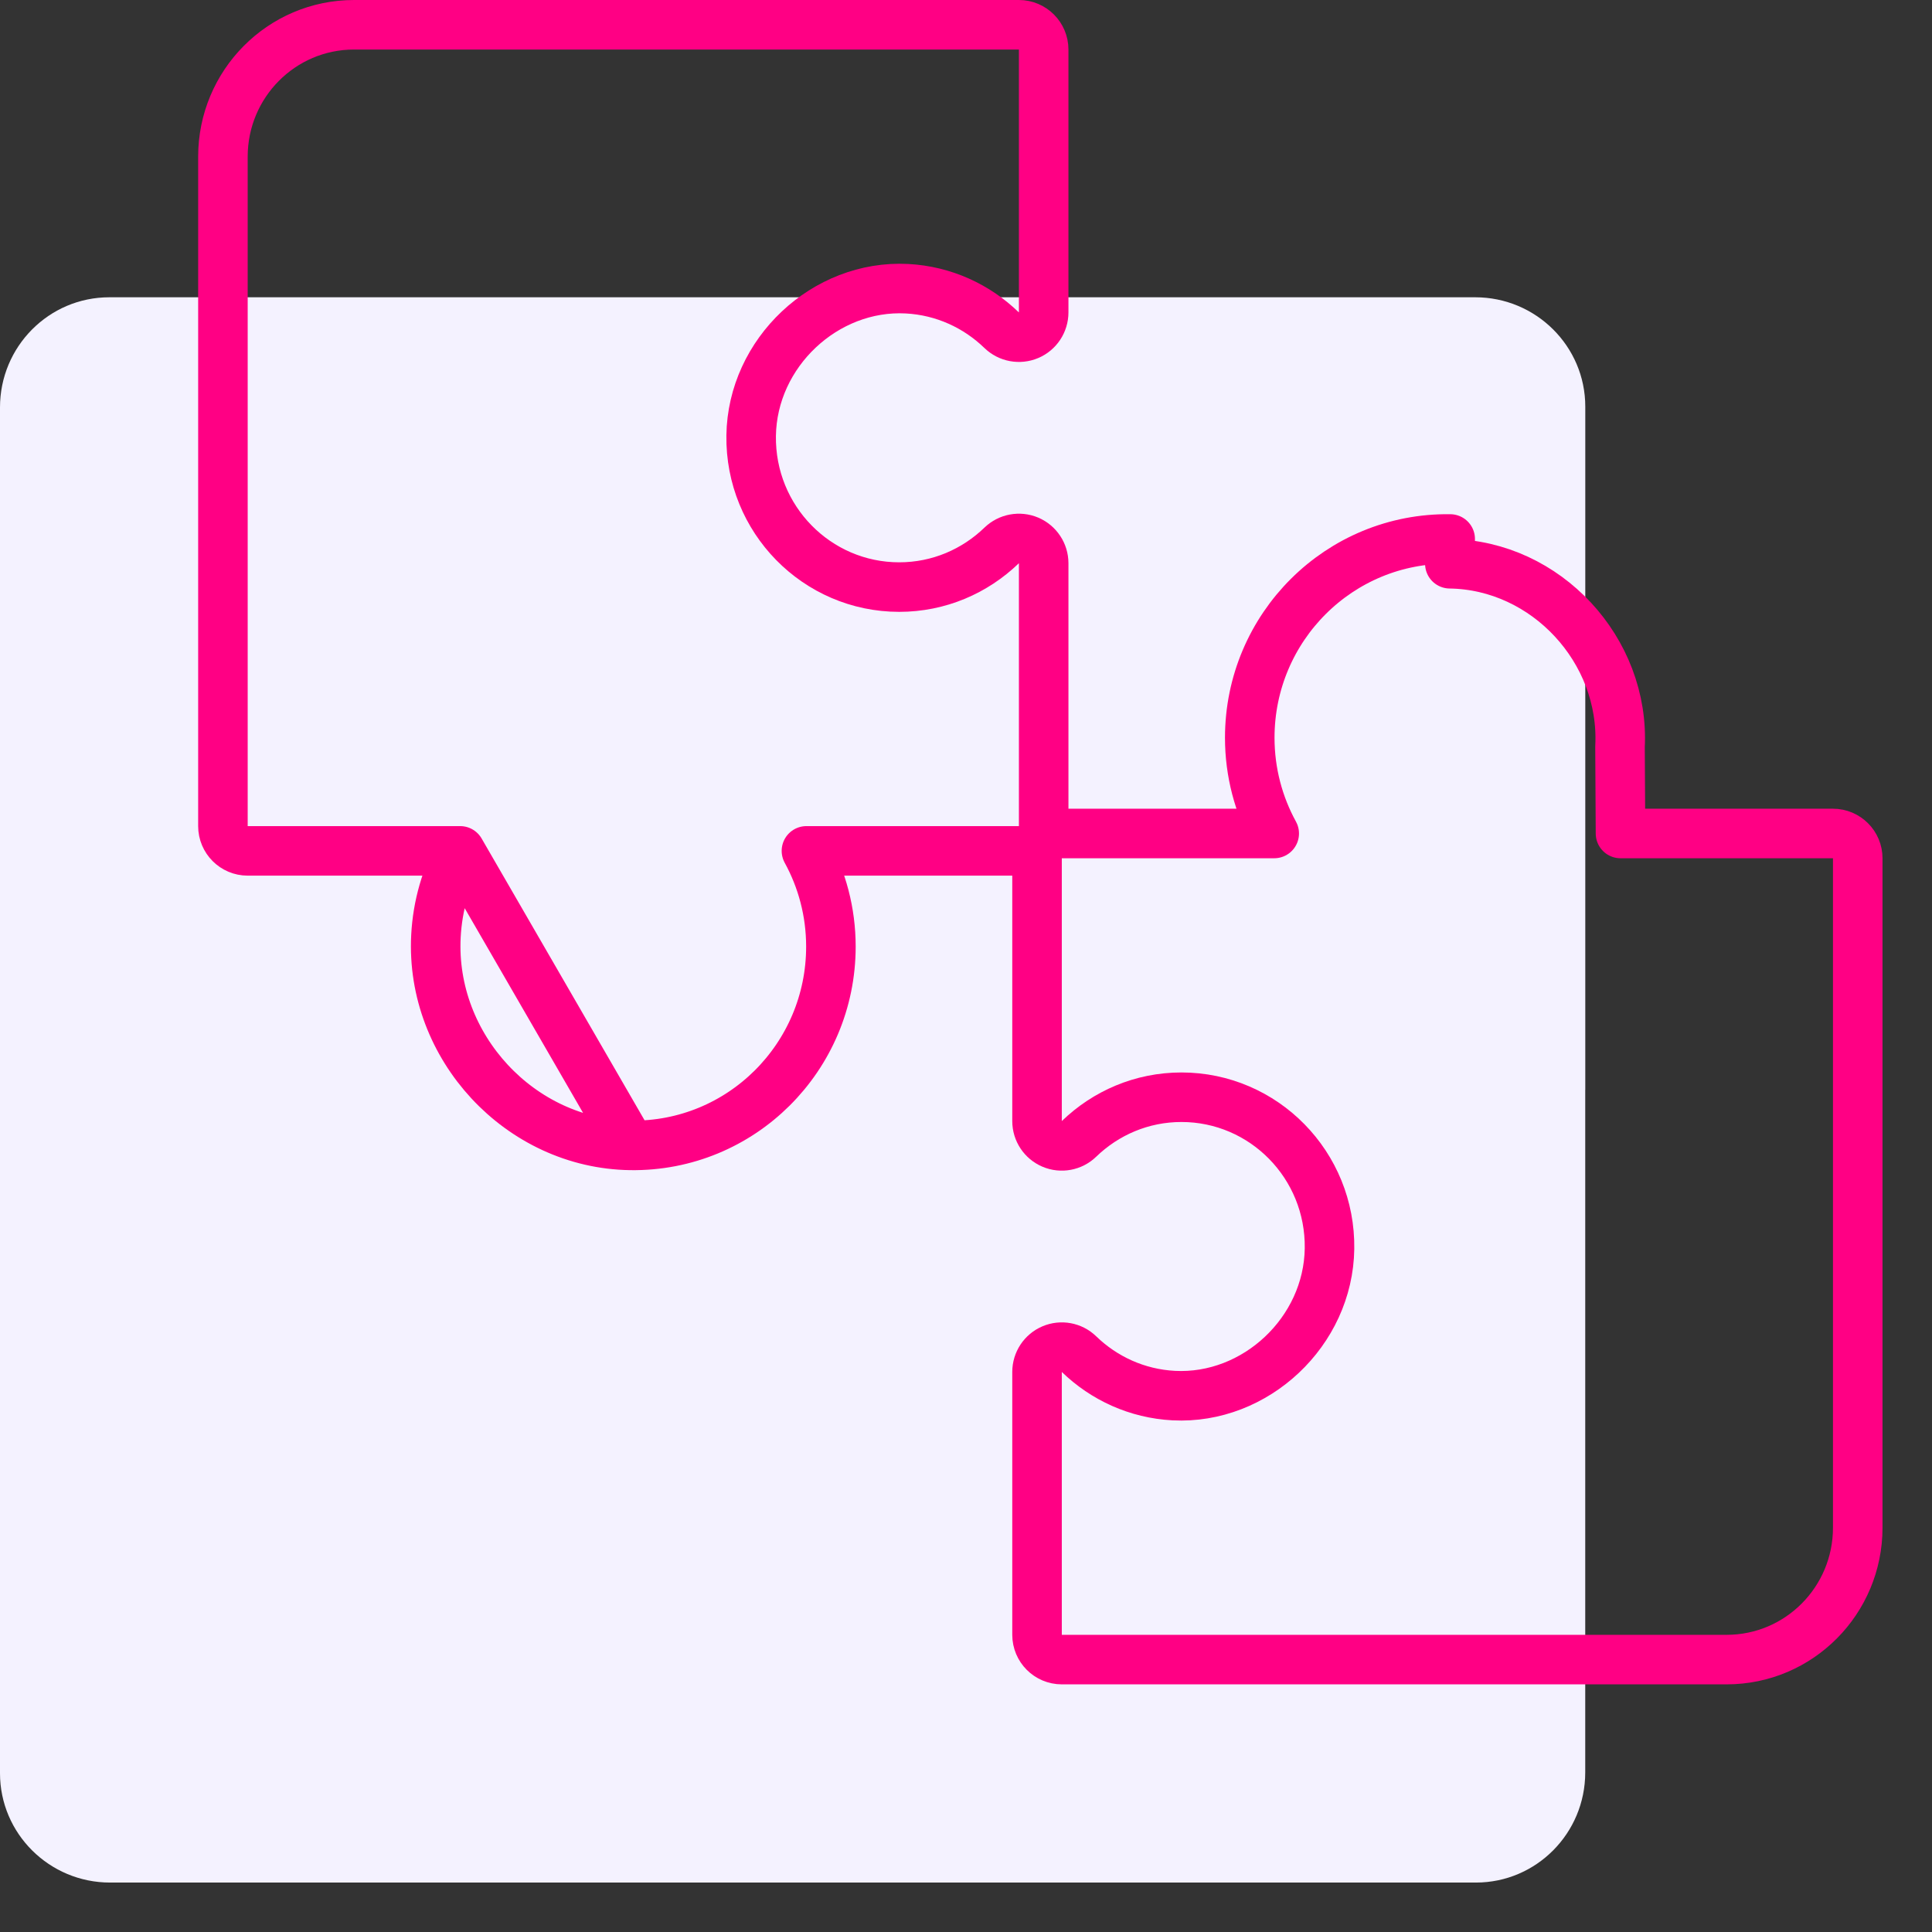
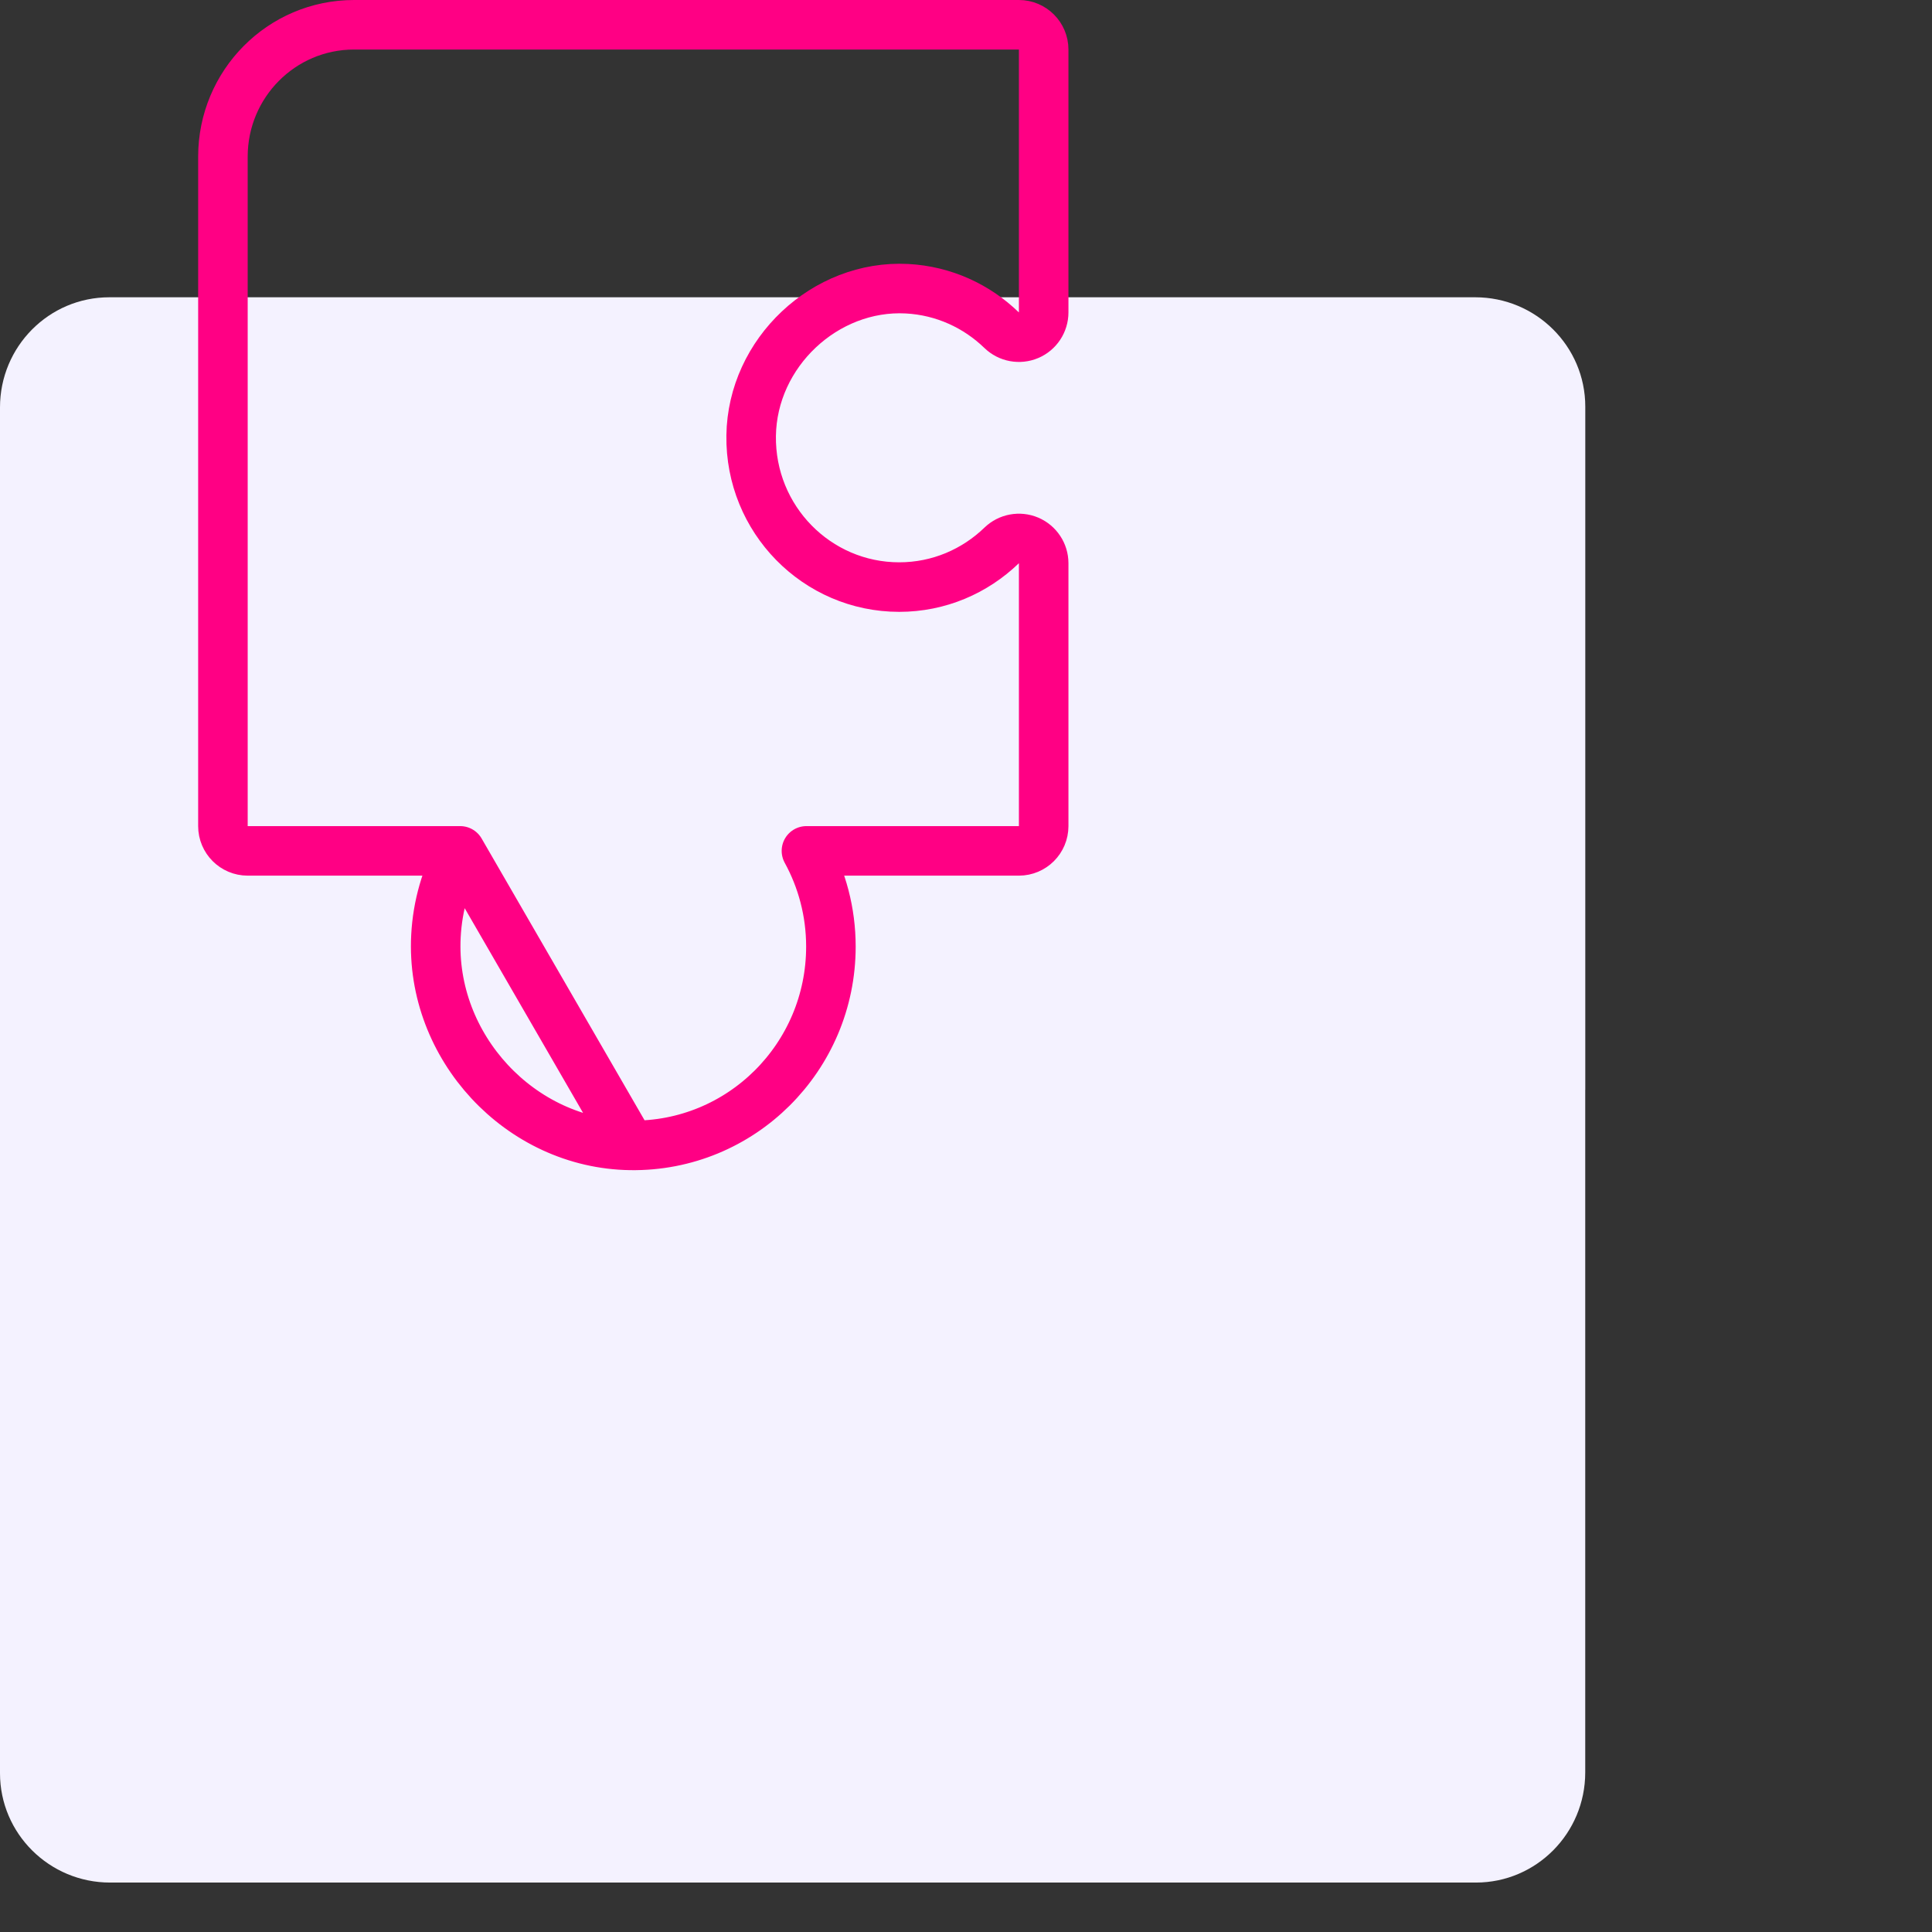
<svg xmlns="http://www.w3.org/2000/svg" width="39" height="39" viewBox="0 0 39 39" fill="none">
  <rect x="0" y="0" width="39" height="39" fill="#333333" stroke="none" />
  <path fill-rule="evenodd" clip-rule="evenodd" d="M2.207 6.001H15.89H16H29.779C31.006 6.001 32.001 6.99 32.001 8.208V22.002H32V35.779C32 37.007 31.012 38.002 29.793 38.002H16.111H16H2.222C0.995 38.002 0 37.013 0 35.795V22.113V22.002V8.224C0 6.996 0.988 6.001 2.207 6.001Z" fill="#F4F2FF" />
-   <path d="M37.001 16.825L32.712 16.825L32.702 15.076C32.803 13.124 31.208 11.406 29.267 11.38L29.274 10.88C29.274 10.88 29.274 10.88 29.274 10.88C27.041 10.848 25.228 12.66 25.228 14.892C25.228 15.594 25.408 16.252 25.722 16.825L21.434 16.825C21.157 16.825 20.934 17.049 20.934 17.325L20.934 22.631C20.934 22.832 21.054 23.013 21.238 23.091C21.423 23.17 21.637 23.13 21.781 22.99C22.32 22.469 23.047 22.149 23.849 22.149C25.511 22.149 26.862 23.518 26.838 25.206L26.838 25.206C26.815 26.88 25.345 28.258 23.693 28.172C22.953 28.133 22.285 27.823 21.781 27.335C21.637 27.195 21.423 27.155 21.238 27.234C21.054 27.312 20.934 27.494 20.934 27.694L20.934 33.001C20.934 33.277 21.157 33.501 21.434 33.501L34.854 33.501C36.319 33.501 37.501 32.306 37.501 30.839L37.501 17.325C37.501 17.049 37.277 16.825 37.001 16.825Z" stroke="#FF0084" stroke-linejoin="round" />
  <path d="M9.289 17.176L5 17.176C4.724 17.176 4.5 16.952 4.5 16.676L4.5 3.162C4.5 1.695 5.682 0.5 7.147 0.5L20.568 0.5C20.844 0.5 21.068 0.724 21.068 1L21.068 6.306C21.068 6.507 20.948 6.689 20.763 6.767C20.578 6.845 20.364 6.805 20.22 6.666C19.716 6.178 19.048 5.867 18.308 5.828C16.656 5.742 15.186 7.121 15.163 8.795L15.163 8.795C15.14 10.482 16.49 11.851 18.152 11.851C18.954 11.851 19.681 11.531 20.22 11.01C20.364 10.871 20.578 10.831 20.763 10.909C20.948 10.988 21.068 11.169 21.068 11.37L21.068 16.676C21.068 16.952 20.844 17.176 20.568 17.176L16.279 17.176C16.593 17.749 16.773 18.407 16.773 19.108C16.773 21.341 14.96 23.153 12.727 23.121L9.289 17.176ZM9.289 17.176C9.006 17.691 8.832 18.276 8.8 18.899L8.8 18.899C8.685 21.13 10.498 23.09 12.727 23.121L9.289 17.176Z" stroke="#FF0084" stroke-linejoin="round" />
</svg>